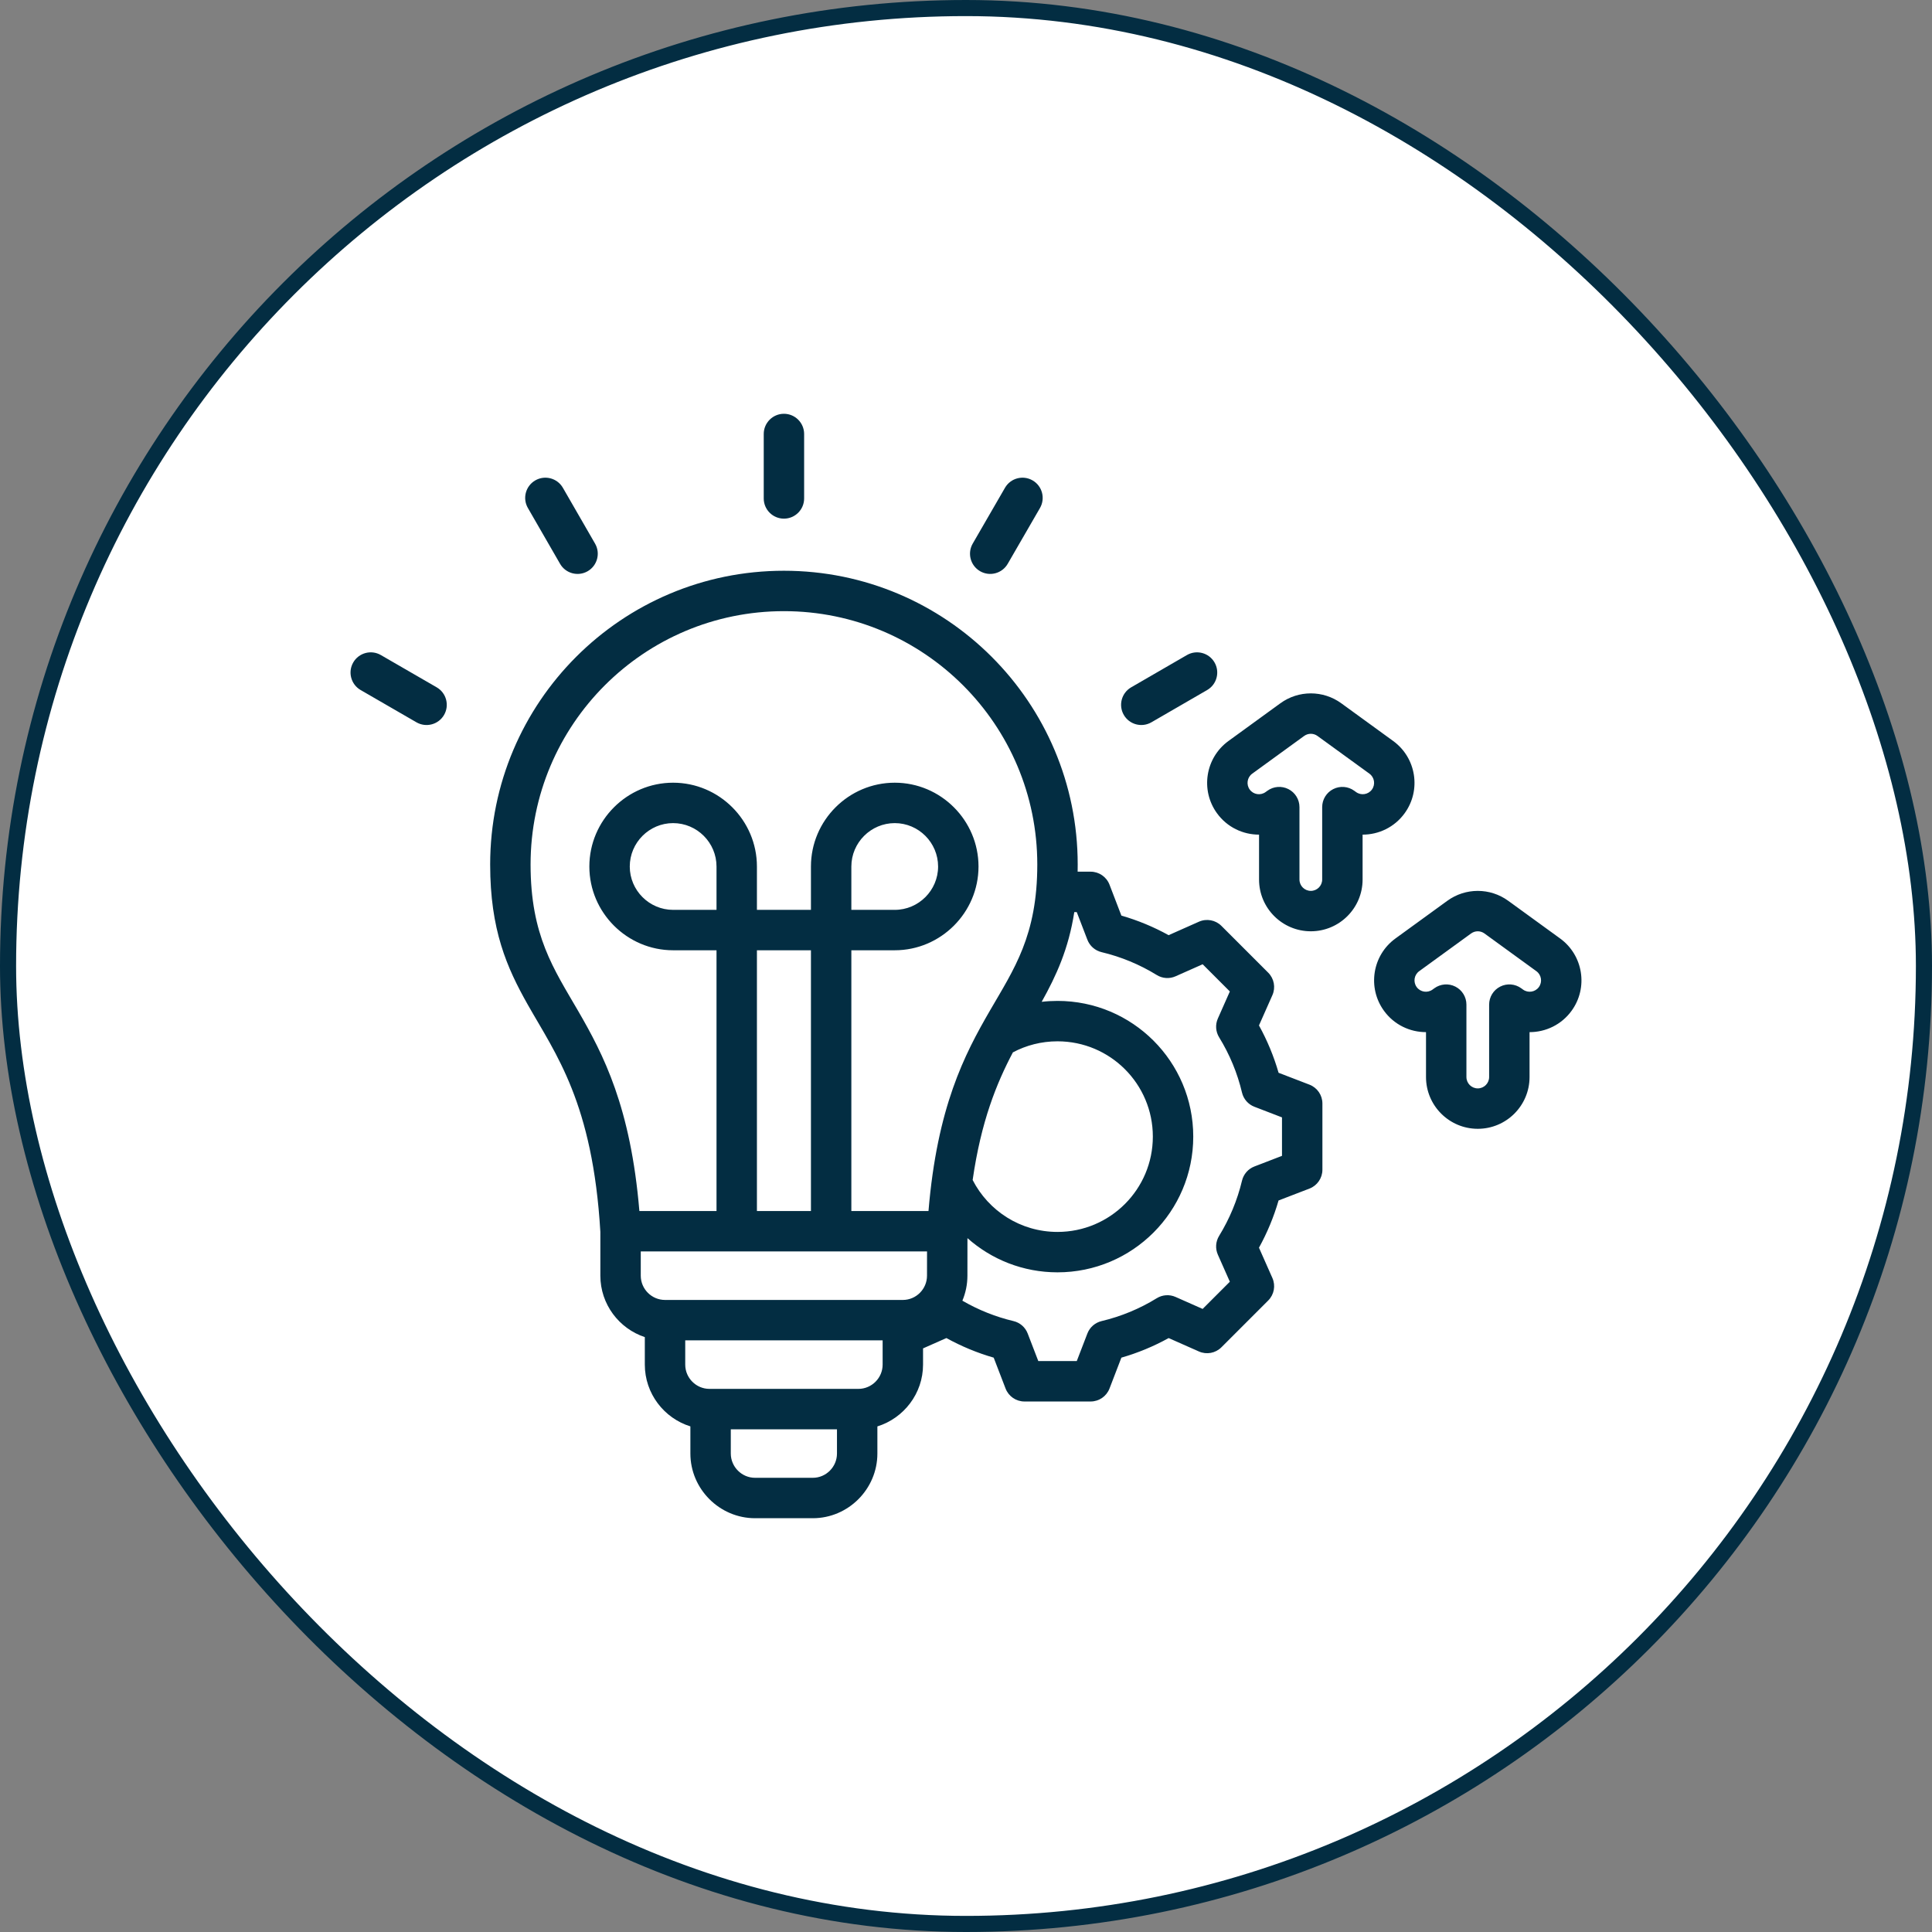
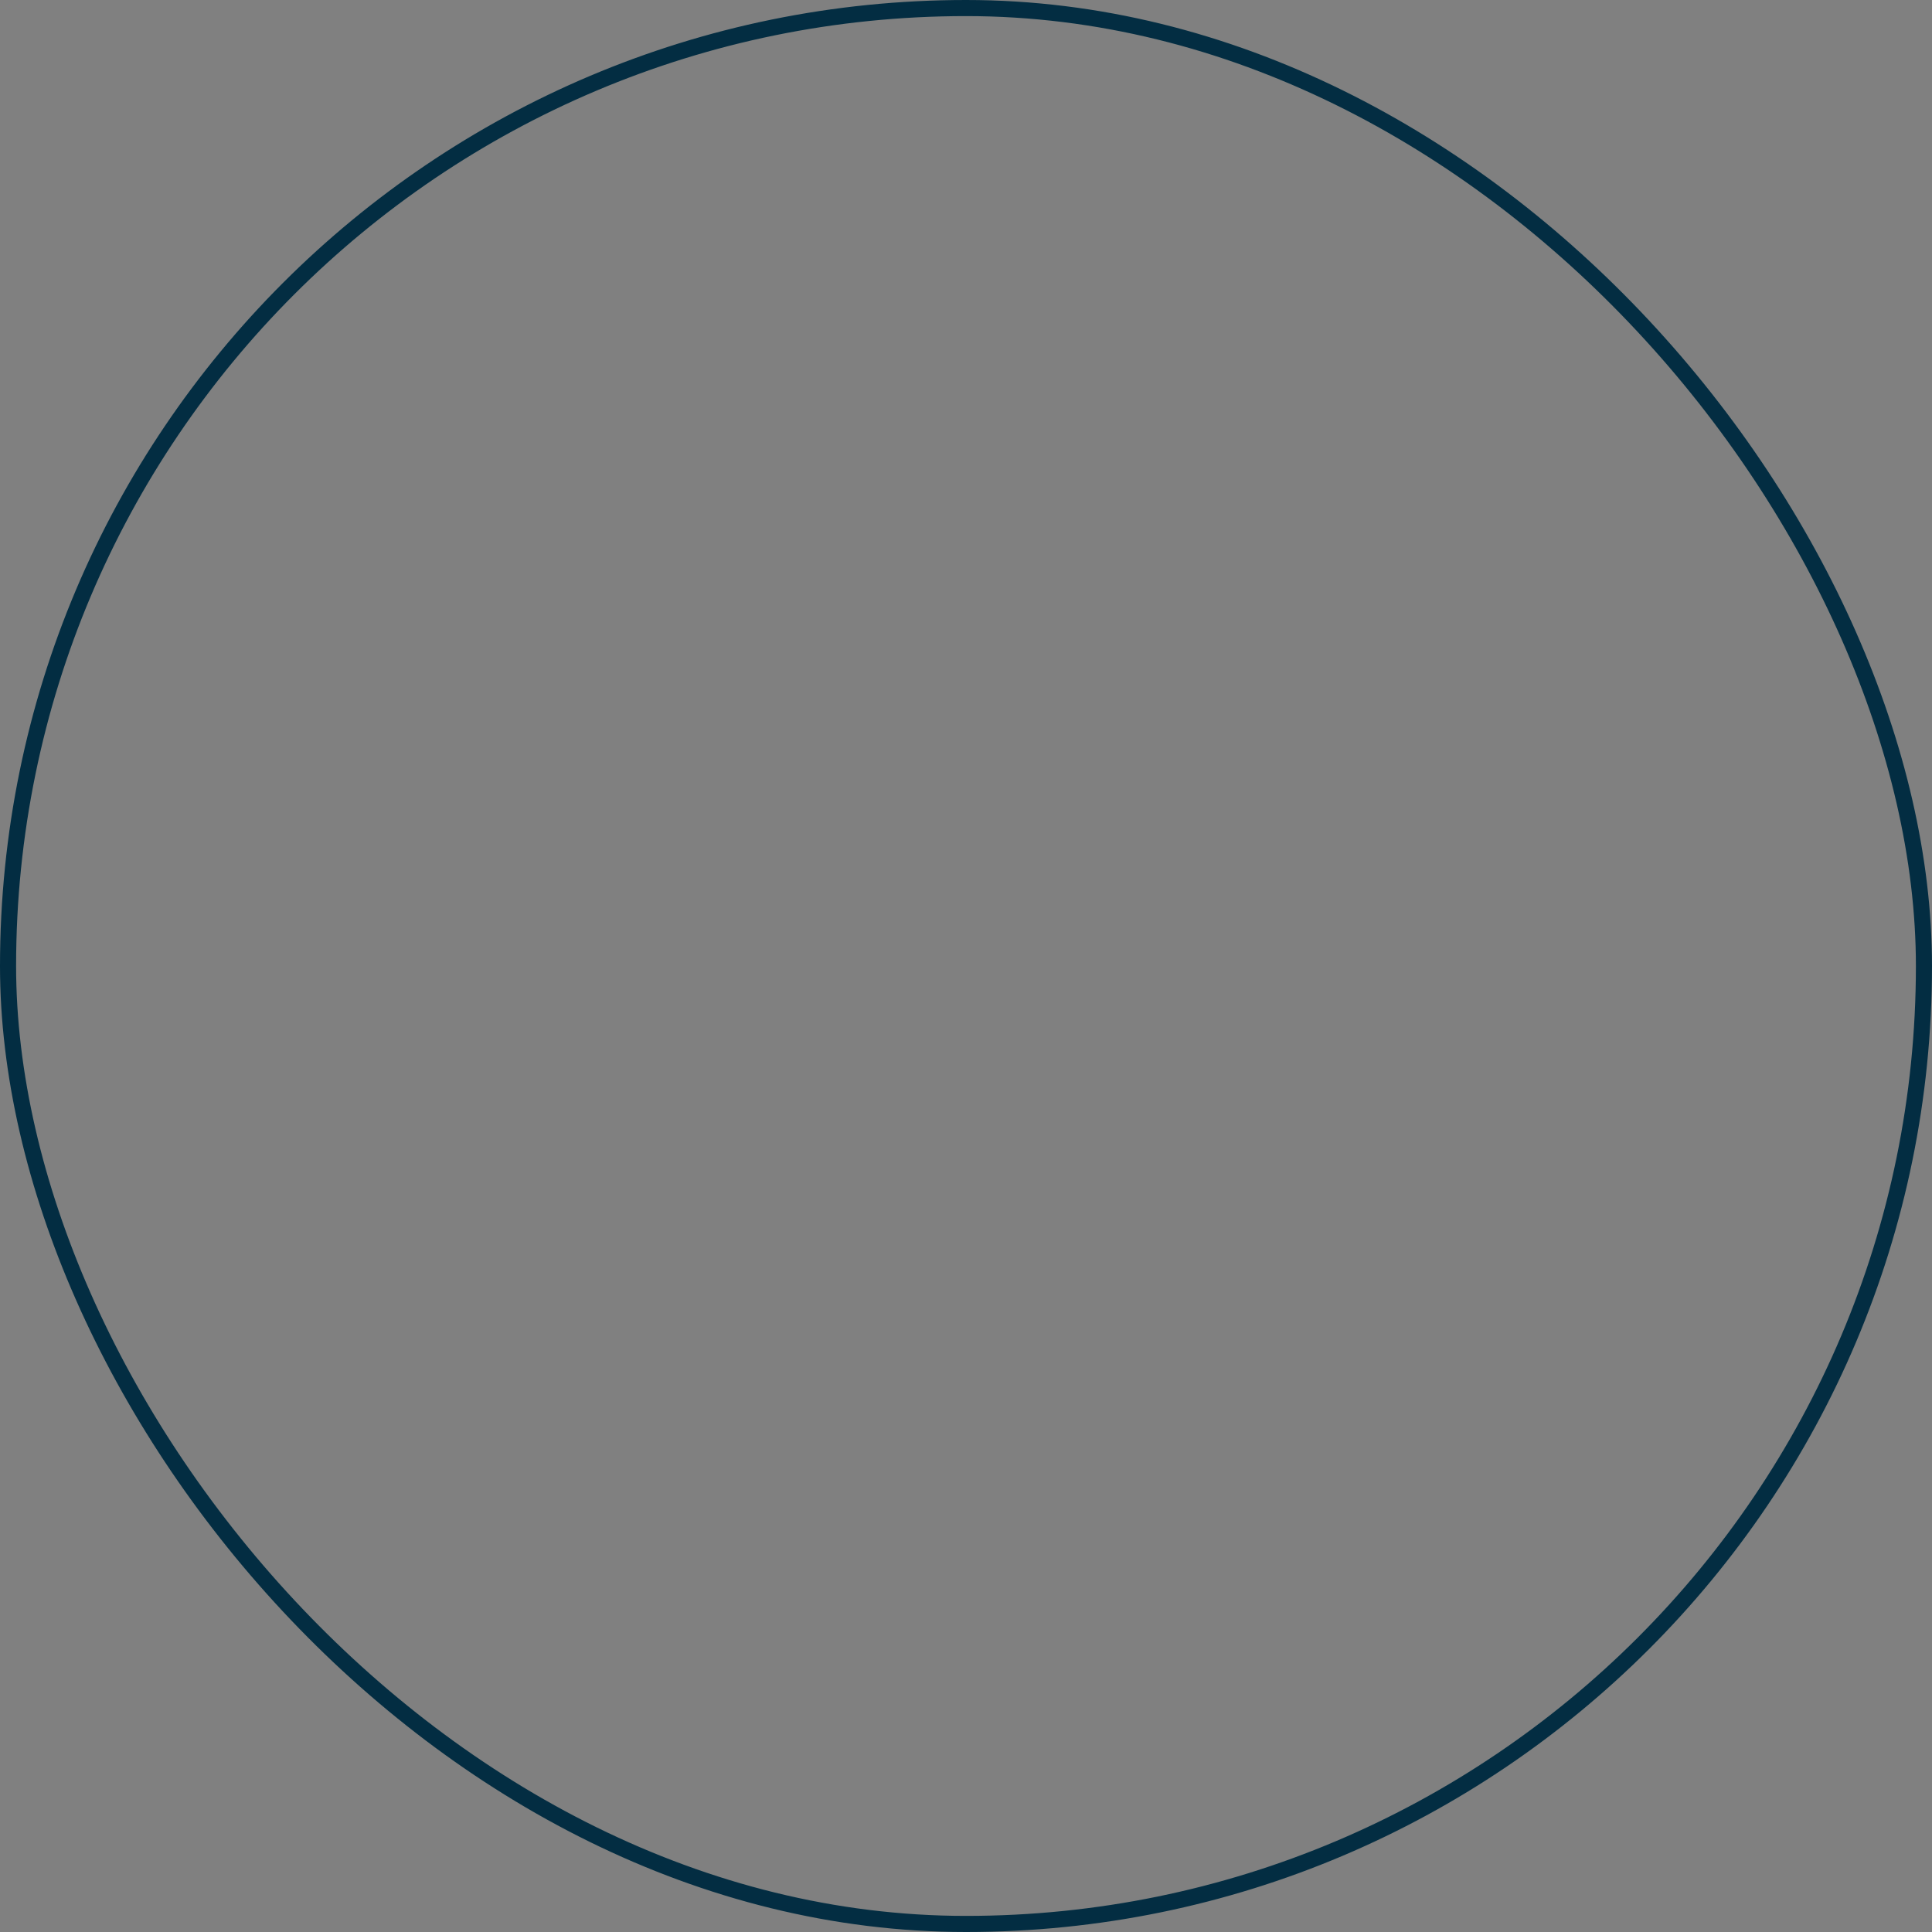
<svg xmlns="http://www.w3.org/2000/svg" width="120" height="120" viewBox="0 0 120 120" fill="none">
  <rect x="0" y="0" width="120" height="120" fill="#808080" stroke="none" />
-   <rect x="0.5" y="0.5" width="119" height="119" rx="59.5" fill="white" />
  <rect x="0.5" y="0.5" width="119" height="119" rx="59.5" stroke="#032D42" />
-   <path fill-rule="evenodd" clip-rule="evenodd" d="M37.289 76.511C36.814 68.502 34.528 65.491 32.782 62.403C31.48 60.099 30.445 57.758 30.445 53.697C30.445 43.619 38.614 35.45 48.691 35.45C58.769 35.45 66.938 43.619 66.938 53.697C66.938 53.847 66.937 53.996 66.934 54.142H67.742C68.261 54.142 68.727 54.462 68.913 54.947C68.913 54.947 69.652 56.869 69.651 56.869C70.672 57.163 71.655 57.571 72.585 58.085L74.467 57.249C74.941 57.038 75.497 57.141 75.864 57.508L78.771 60.415C79.138 60.782 79.241 61.337 79.031 61.811C79.031 61.811 78.197 63.693 78.197 63.692C78.712 64.624 79.12 65.609 79.415 66.632L81.333 67.37C81.817 67.557 82.137 68.022 82.137 68.541V72.654C82.137 73.173 81.817 73.638 81.333 73.825C81.333 73.825 79.414 74.563 79.414 74.563C79.119 75.584 78.71 76.567 78.197 77.497L79.031 79.38C79.241 79.855 79.138 80.409 78.771 80.776L75.864 83.683C75.497 84.05 74.942 84.153 74.468 83.943C74.468 83.943 72.587 83.11 72.587 83.11C71.658 83.624 70.673 84.032 69.651 84.326L68.913 86.245C68.726 86.729 68.261 87.049 67.742 87.049H63.629C63.11 87.049 62.645 86.729 62.458 86.245C62.458 86.245 61.72 84.326 61.72 84.326C60.697 84.031 59.713 83.622 58.782 83.109L57.332 83.751V84.759C57.332 86.558 56.131 88.089 54.496 88.597V90.282C54.496 92.486 52.689 94.299 50.485 94.299H46.898C44.695 94.299 42.881 92.486 42.881 90.282V88.596C41.246 88.088 40.051 86.558 40.051 84.759V83.051C38.451 82.521 37.289 81.009 37.289 79.235V76.511ZM66.726 56.652C66.371 58.94 65.607 60.602 64.701 62.225C65.023 62.187 65.351 62.168 65.683 62.168C70.34 62.168 74.115 65.939 74.115 70.596C74.115 75.252 70.34 79.027 65.683 79.027C63.537 79.027 61.578 78.225 60.09 76.903L60.088 79.235C60.088 79.785 59.976 80.31 59.775 80.788C60.765 81.361 61.832 81.79 62.95 82.055C63.353 82.15 63.683 82.439 63.831 82.825L64.491 84.539H66.88L67.54 82.825C67.688 82.439 68.018 82.151 68.421 82.055C69.632 81.767 70.79 81.289 71.848 80.635C72.201 80.417 72.638 80.387 73.016 80.555L74.698 81.3L76.388 79.61L75.643 77.929C75.476 77.552 75.505 77.116 75.72 76.765C76.371 75.702 76.855 74.545 77.143 73.333C77.239 72.93 77.527 72.6 77.913 72.452L79.627 71.792V69.403L77.913 68.743C77.527 68.595 77.238 68.265 77.143 67.862C76.855 66.646 76.376 65.491 75.722 64.429C75.505 64.077 75.475 63.641 75.643 63.263L76.388 61.581C76.388 61.581 74.699 59.892 74.699 59.892L73.018 60.639C72.64 60.808 72.202 60.779 71.85 60.561C70.788 59.907 69.632 59.428 68.421 59.14C68.018 59.044 67.688 58.756 67.539 58.369L66.879 56.652H66.726ZM62.913 65.364C61.897 67.288 60.936 69.653 60.413 73.292C61.393 75.207 63.384 76.517 65.683 76.517C68.954 76.517 71.605 73.866 71.605 70.596C71.605 67.326 68.954 64.678 65.683 64.678C64.682 64.678 63.739 64.926 62.913 65.364ZM57.58 77.729H39.799V79.235C39.799 80.065 40.477 80.742 41.306 80.742H56.077C56.903 80.742 57.578 80.064 57.578 79.235L57.58 77.729ZM51.986 88.776H45.391V90.282C45.391 91.109 46.072 91.789 46.898 91.789H50.485C51.311 91.789 51.986 91.108 51.986 90.282V88.776ZM42.561 83.252V84.759C42.561 85.588 43.238 86.266 44.068 86.266H53.315C54.142 86.266 54.822 85.588 54.822 84.759V83.252H42.561ZM52.879 75.219H57.67C58.211 68.764 59.897 65.513 61.481 62.78C62.987 60.18 64.428 58.113 64.428 53.697C64.428 45.005 57.383 37.96 48.691 37.96C40 37.96 32.955 45.005 32.955 53.697C32.955 58.113 34.396 60.18 35.903 62.78C37.487 65.513 39.172 68.764 39.713 75.219H44.504V59.023H41.807C38.948 59.023 36.606 56.681 36.606 53.822C36.606 50.955 38.948 48.615 41.807 48.615C44.673 48.615 47.014 50.956 47.014 53.822V56.513H50.369V53.822C50.369 50.956 52.71 48.615 55.576 48.615C58.435 48.615 60.777 50.955 60.777 53.822C60.777 56.681 58.435 59.023 55.576 59.023H52.879V75.219ZM47.014 75.219H50.369V59.023H47.014V75.219ZM44.504 56.513V53.822C44.504 52.337 43.292 51.125 41.807 51.125C40.327 51.125 39.116 52.338 39.116 53.822C39.116 55.301 40.328 56.513 41.807 56.513H44.504ZM52.879 56.513H55.576C57.056 56.513 58.267 55.301 58.267 53.822C58.267 52.338 57.056 51.125 55.576 51.125C54.092 51.125 52.879 52.337 52.879 53.822V56.513ZM49.946 30.959C49.946 31.652 49.384 32.214 48.691 32.214C47.999 32.214 47.437 31.652 47.437 30.959V26.956C47.437 26.264 47.999 25.701 48.691 25.701C49.384 25.701 49.946 26.264 49.946 26.956V30.959ZM36.961 33.766C37.307 34.366 37.1 35.134 36.5 35.48C35.9 35.826 35.132 35.62 34.786 35.019L32.788 31.552C32.442 30.951 32.648 30.184 33.248 29.838C33.848 29.492 34.616 29.698 34.962 30.298L36.961 33.766ZM27.123 42.691C27.723 43.037 27.928 43.806 27.582 44.405C27.235 45.005 26.467 45.21 25.867 44.864L22.399 42.859C21.8 42.513 21.594 41.744 21.941 41.145C22.288 40.545 23.056 40.34 23.655 40.686L27.123 42.691ZM62.59 35.021C62.244 35.62 61.475 35.826 60.876 35.479C60.276 35.133 60.071 34.364 60.417 33.765L62.422 30.297C62.768 29.697 63.537 29.492 64.136 29.839C64.736 30.185 64.941 30.953 64.595 31.553L62.59 35.021ZM71.517 44.863C70.917 45.21 70.149 45.005 69.802 44.406C69.455 43.806 69.66 43.038 70.259 42.691L73.721 40.687C74.321 40.34 75.089 40.544 75.436 41.144C75.783 41.743 75.578 42.512 74.979 42.859L71.517 44.863ZM84.633 51.841V54.629C84.633 56.403 83.192 57.844 81.417 57.844C79.643 57.844 78.202 56.403 78.202 54.629V51.841C77.205 51.842 76.221 51.383 75.591 50.515C74.548 49.08 74.867 47.067 76.303 46.024L79.527 43.681C80.654 42.862 82.18 42.862 83.308 43.681L86.532 46.024C87.968 47.067 88.287 49.08 87.243 50.515C86.613 51.383 85.63 51.842 84.633 51.841ZM84.227 49.196C84.542 49.425 84.984 49.355 85.213 49.04C85.442 48.725 85.372 48.283 85.057 48.054L81.832 45.712C81.585 45.532 81.25 45.532 81.002 45.712L77.778 48.054C77.463 48.283 77.393 48.725 77.622 49.04C77.851 49.355 78.293 49.425 78.608 49.196L78.719 49.116C79.101 48.838 79.606 48.799 80.026 49.013C80.447 49.227 80.712 49.659 80.712 50.131V54.629C80.712 55.018 81.028 55.334 81.417 55.334C81.807 55.334 82.123 55.018 82.123 54.629V50.131C82.123 49.659 82.388 49.227 82.808 49.013C83.229 48.799 83.734 48.838 84.116 49.116M95.003 64.108V66.896C95.003 68.671 93.562 70.112 91.787 70.112C90.013 70.112 88.572 68.671 88.572 66.896V64.108C87.575 64.11 86.591 63.65 85.962 62.783C84.918 61.347 85.237 59.334 86.673 58.291L89.897 55.949C91.024 55.13 92.55 55.13 93.678 55.949L96.902 58.291C98.338 59.334 98.657 61.347 97.613 62.783C96.984 63.65 96 64.11 95.003 64.108ZM94.597 61.464C94.912 61.693 95.354 61.623 95.583 61.308C95.812 60.992 95.742 60.551 95.427 60.322L92.202 57.979C91.955 57.799 91.62 57.799 91.373 57.979L88.148 60.322C87.833 60.551 87.763 60.992 87.992 61.308C88.221 61.623 88.663 61.693 88.978 61.464L89.089 61.383C89.471 61.106 89.976 61.066 90.396 61.28C90.817 61.494 91.082 61.926 91.082 62.398V66.896C91.082 67.285 91.398 67.602 91.787 67.602C92.177 67.602 92.493 67.285 92.493 66.896V62.398C92.493 61.926 92.758 61.494 93.179 61.28C93.599 61.066 94.104 61.106 94.486 61.383" fill="#032D42" />
</svg>